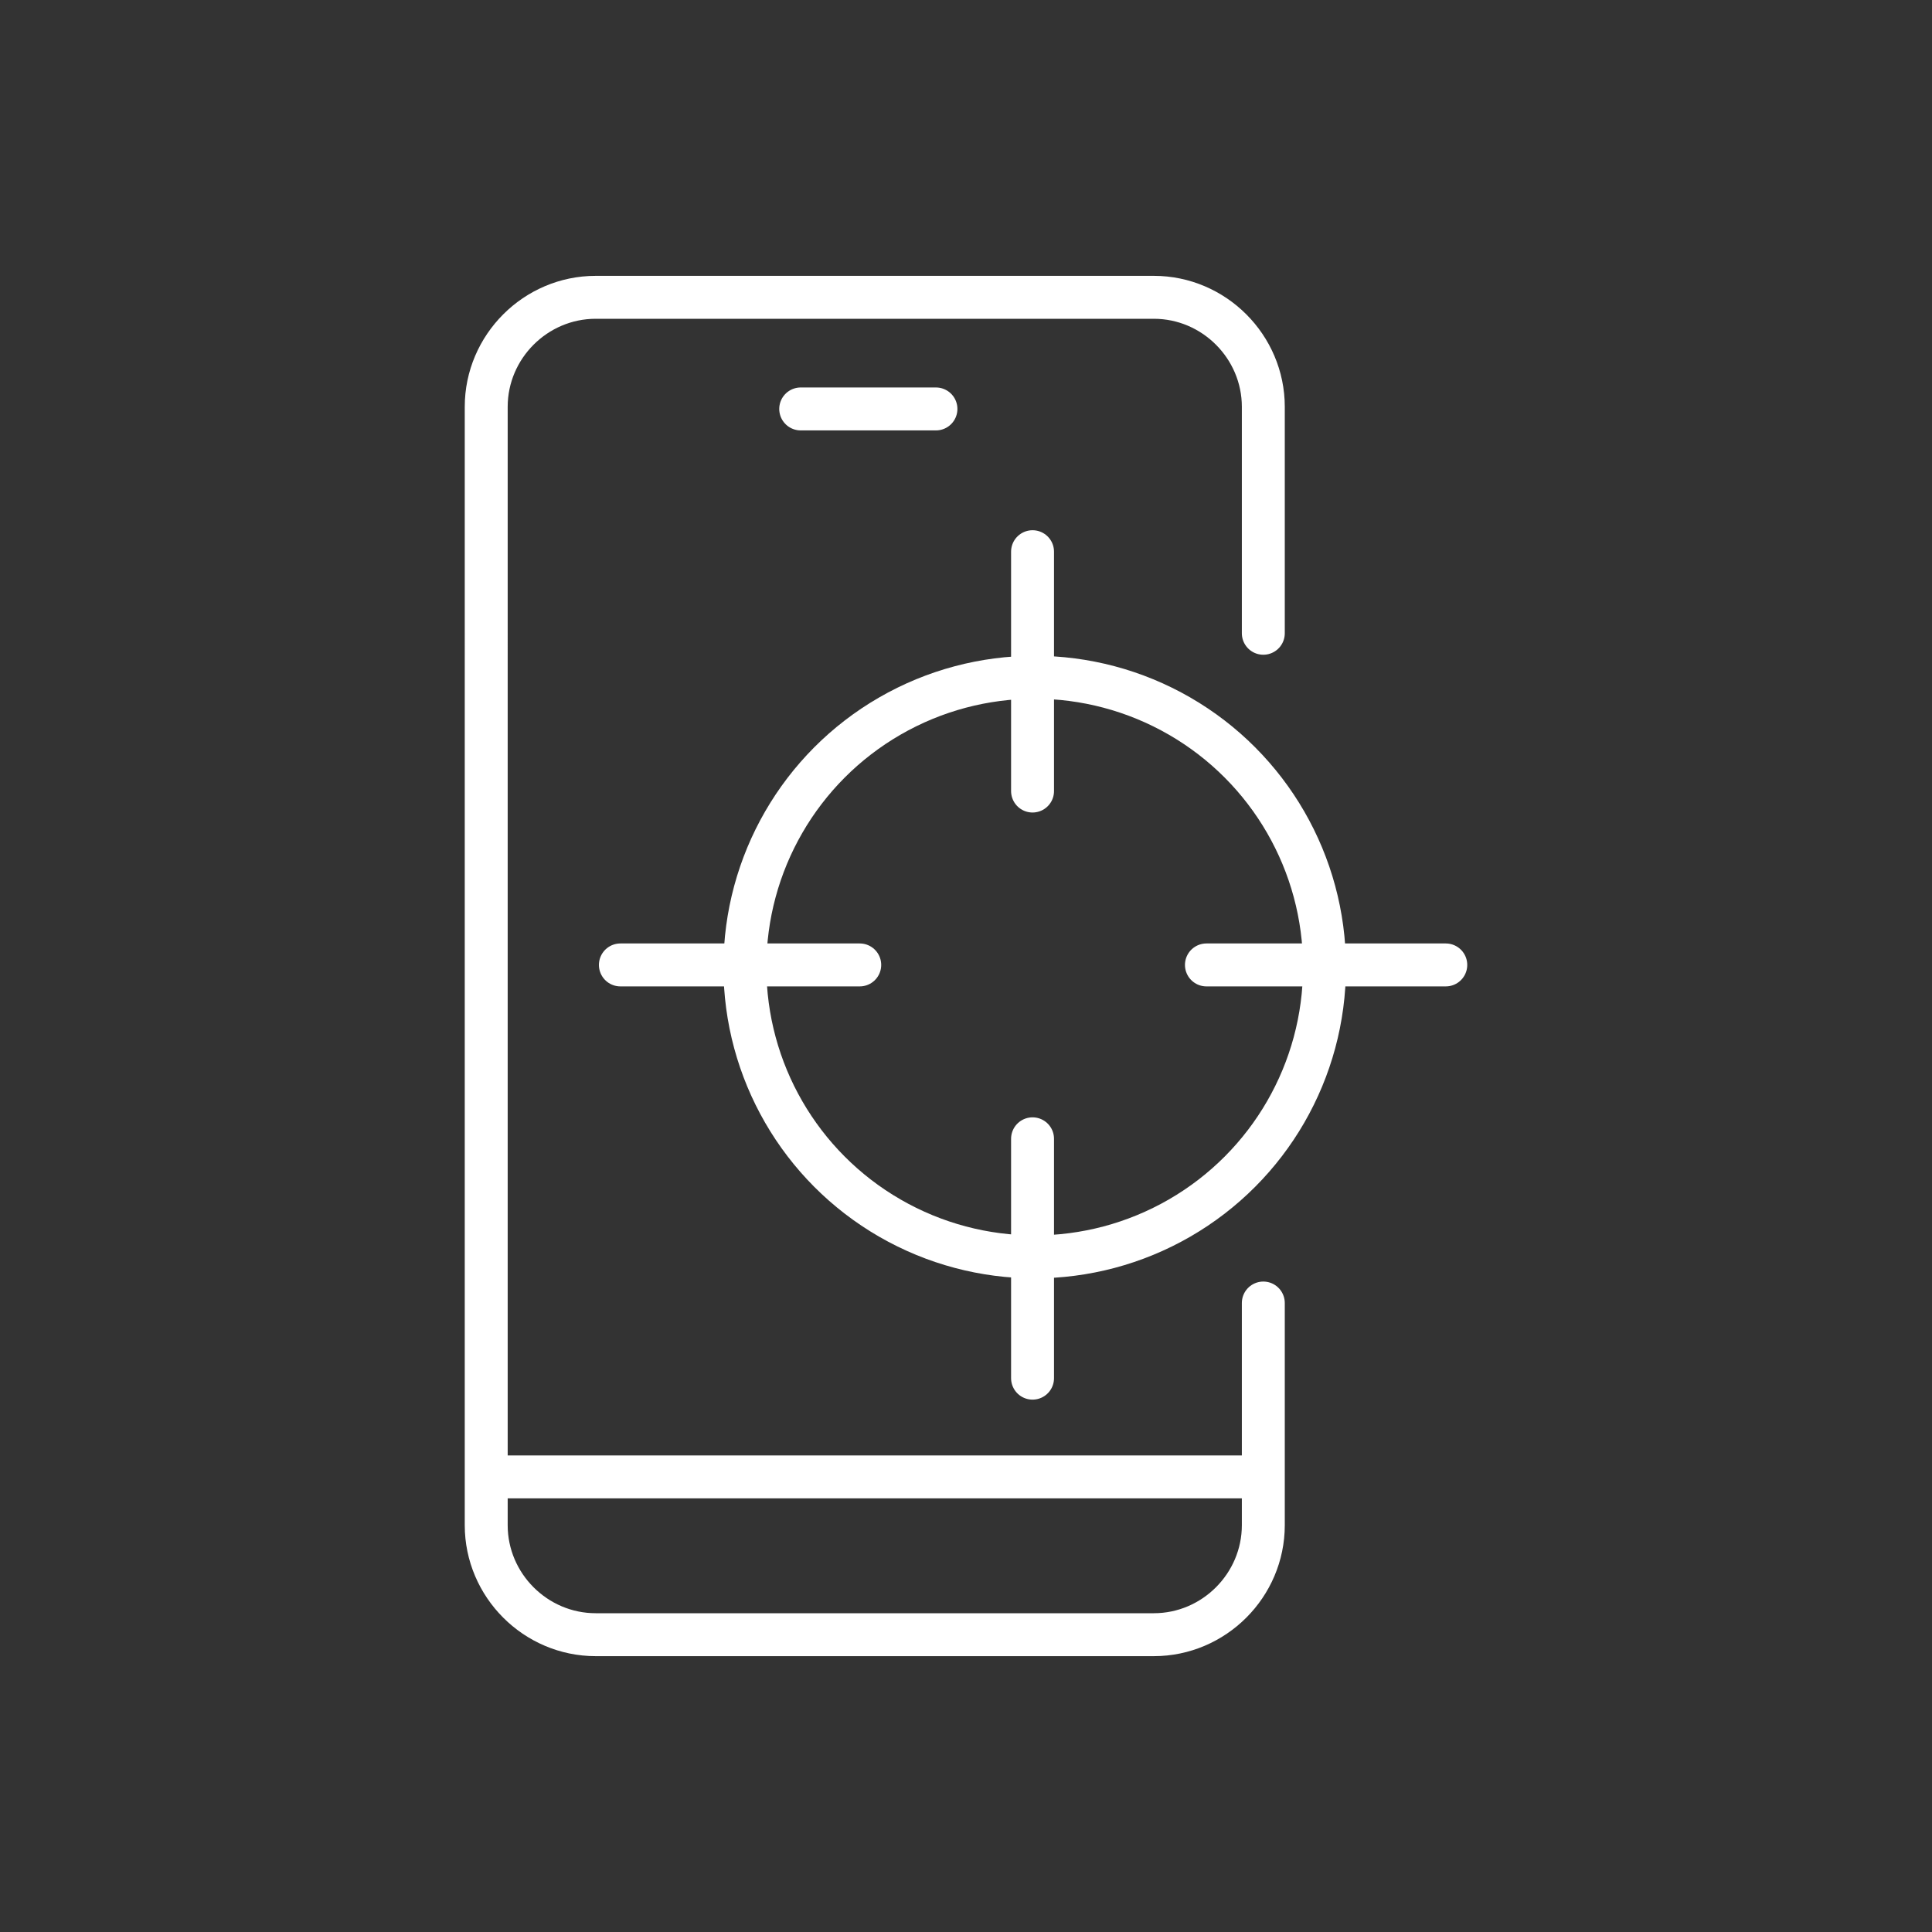
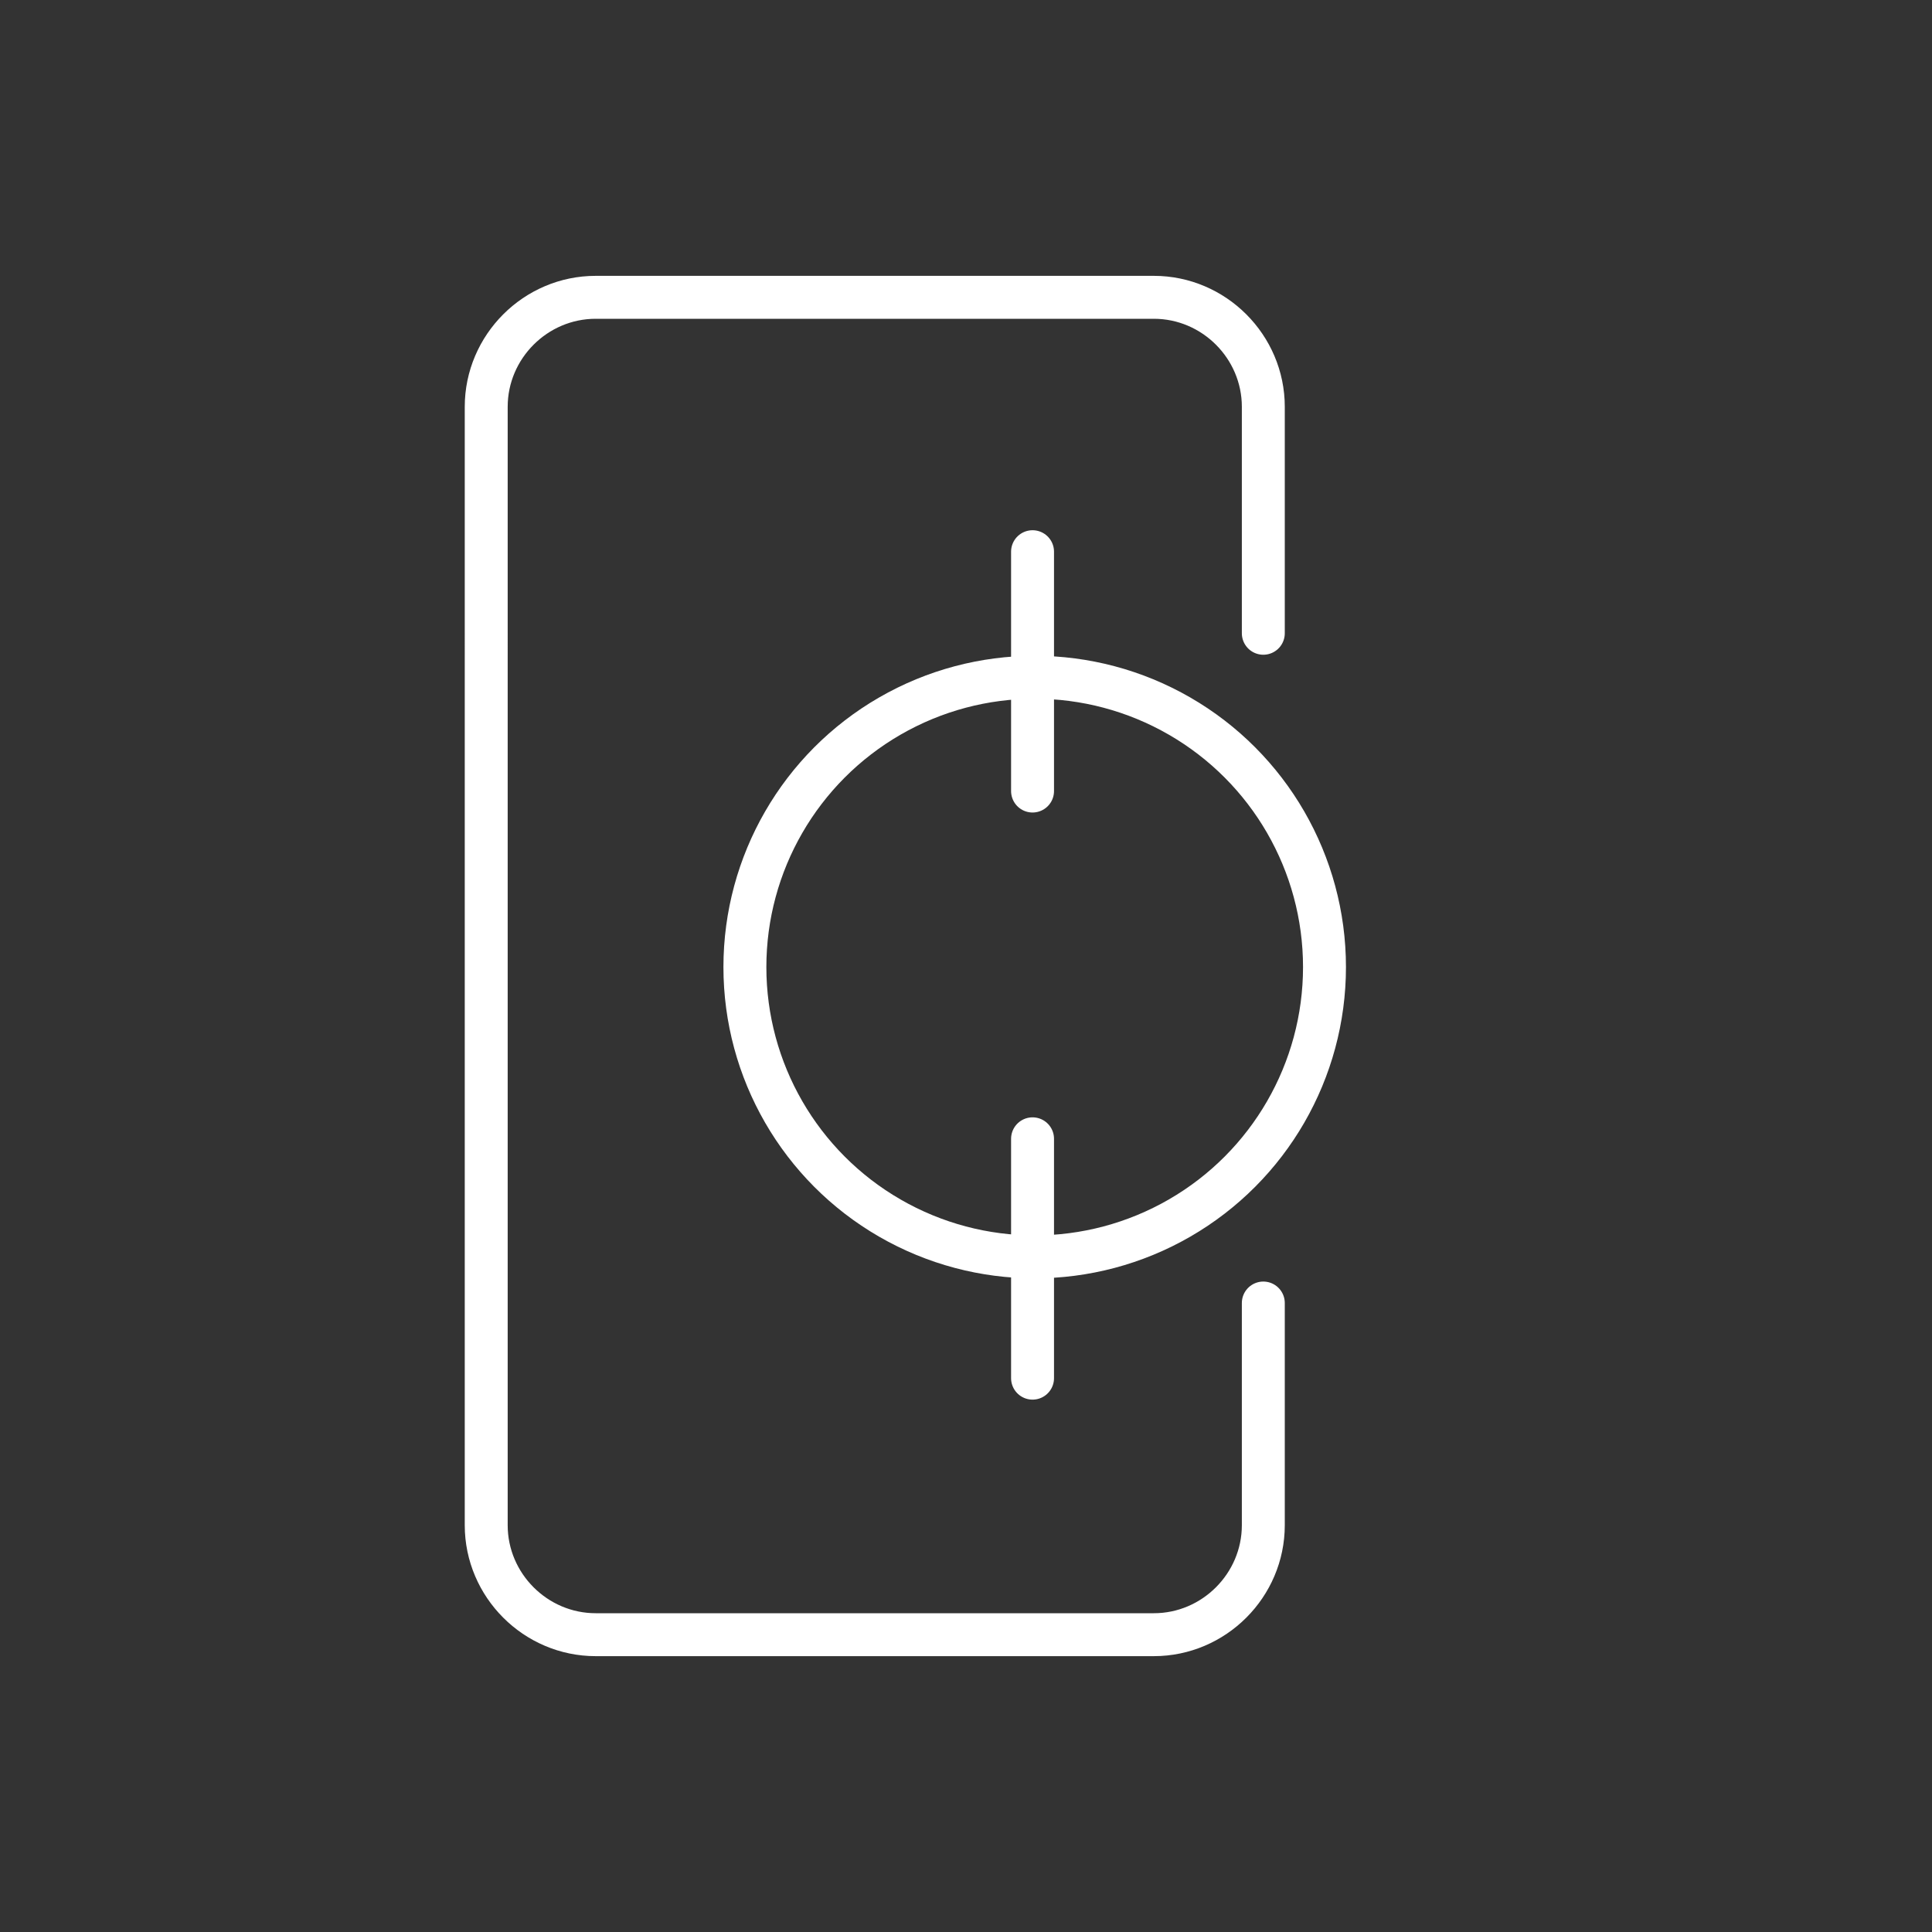
<svg xmlns="http://www.w3.org/2000/svg" version="1.1" id="Layer_1" x="0px" y="0px" viewBox="0 0 180 180" style="enable-background:new 0 0 180 180;" xml:space="preserve">
  <rect x="0" y="0" width="180" height="180" fill="#333333" stroke="none" />
  <style type="text/css">
	.st0{fill:none;stroke:#FFFFFF;stroke-width:4;stroke-linecap:round;stroke-linejoin:round;stroke-miterlimit:10;}
</style>
  <g>
    <path class="st0" d="M117.7,121.4v20.7c0,5.6-4.6,10.2-10.2,10.2h-52c-5.6,0-10.2-4.6-10.2-10.2V37.9c0-5.6,4.6-10.2,10.2-10.2h52   c5.6,0,10.2,4.6,10.2,10.2V59" />
    <circle class="st0" cx="96.4" cy="90.1" r="27" />
    <line class="st0" x1="96.2" y1="51.4" x2="96.2" y2="73.7" />
    <line class="st0" x1="96.2" y1="106.1" x2="96.2" y2="128.4" />
-     <line class="st0" x1="134.7" y1="89.9" x2="112.4" y2="89.9" />
-     <line class="st0" x1="80.1" y1="89.9" x2="57.8" y2="89.9" />
-     <line class="st0" x1="74.6" y1="38.1" x2="87.2" y2="38.1" />
-     <line class="st0" x1="45.5" y1="137.6" x2="117.5" y2="137.6" />
  </g>
</svg>